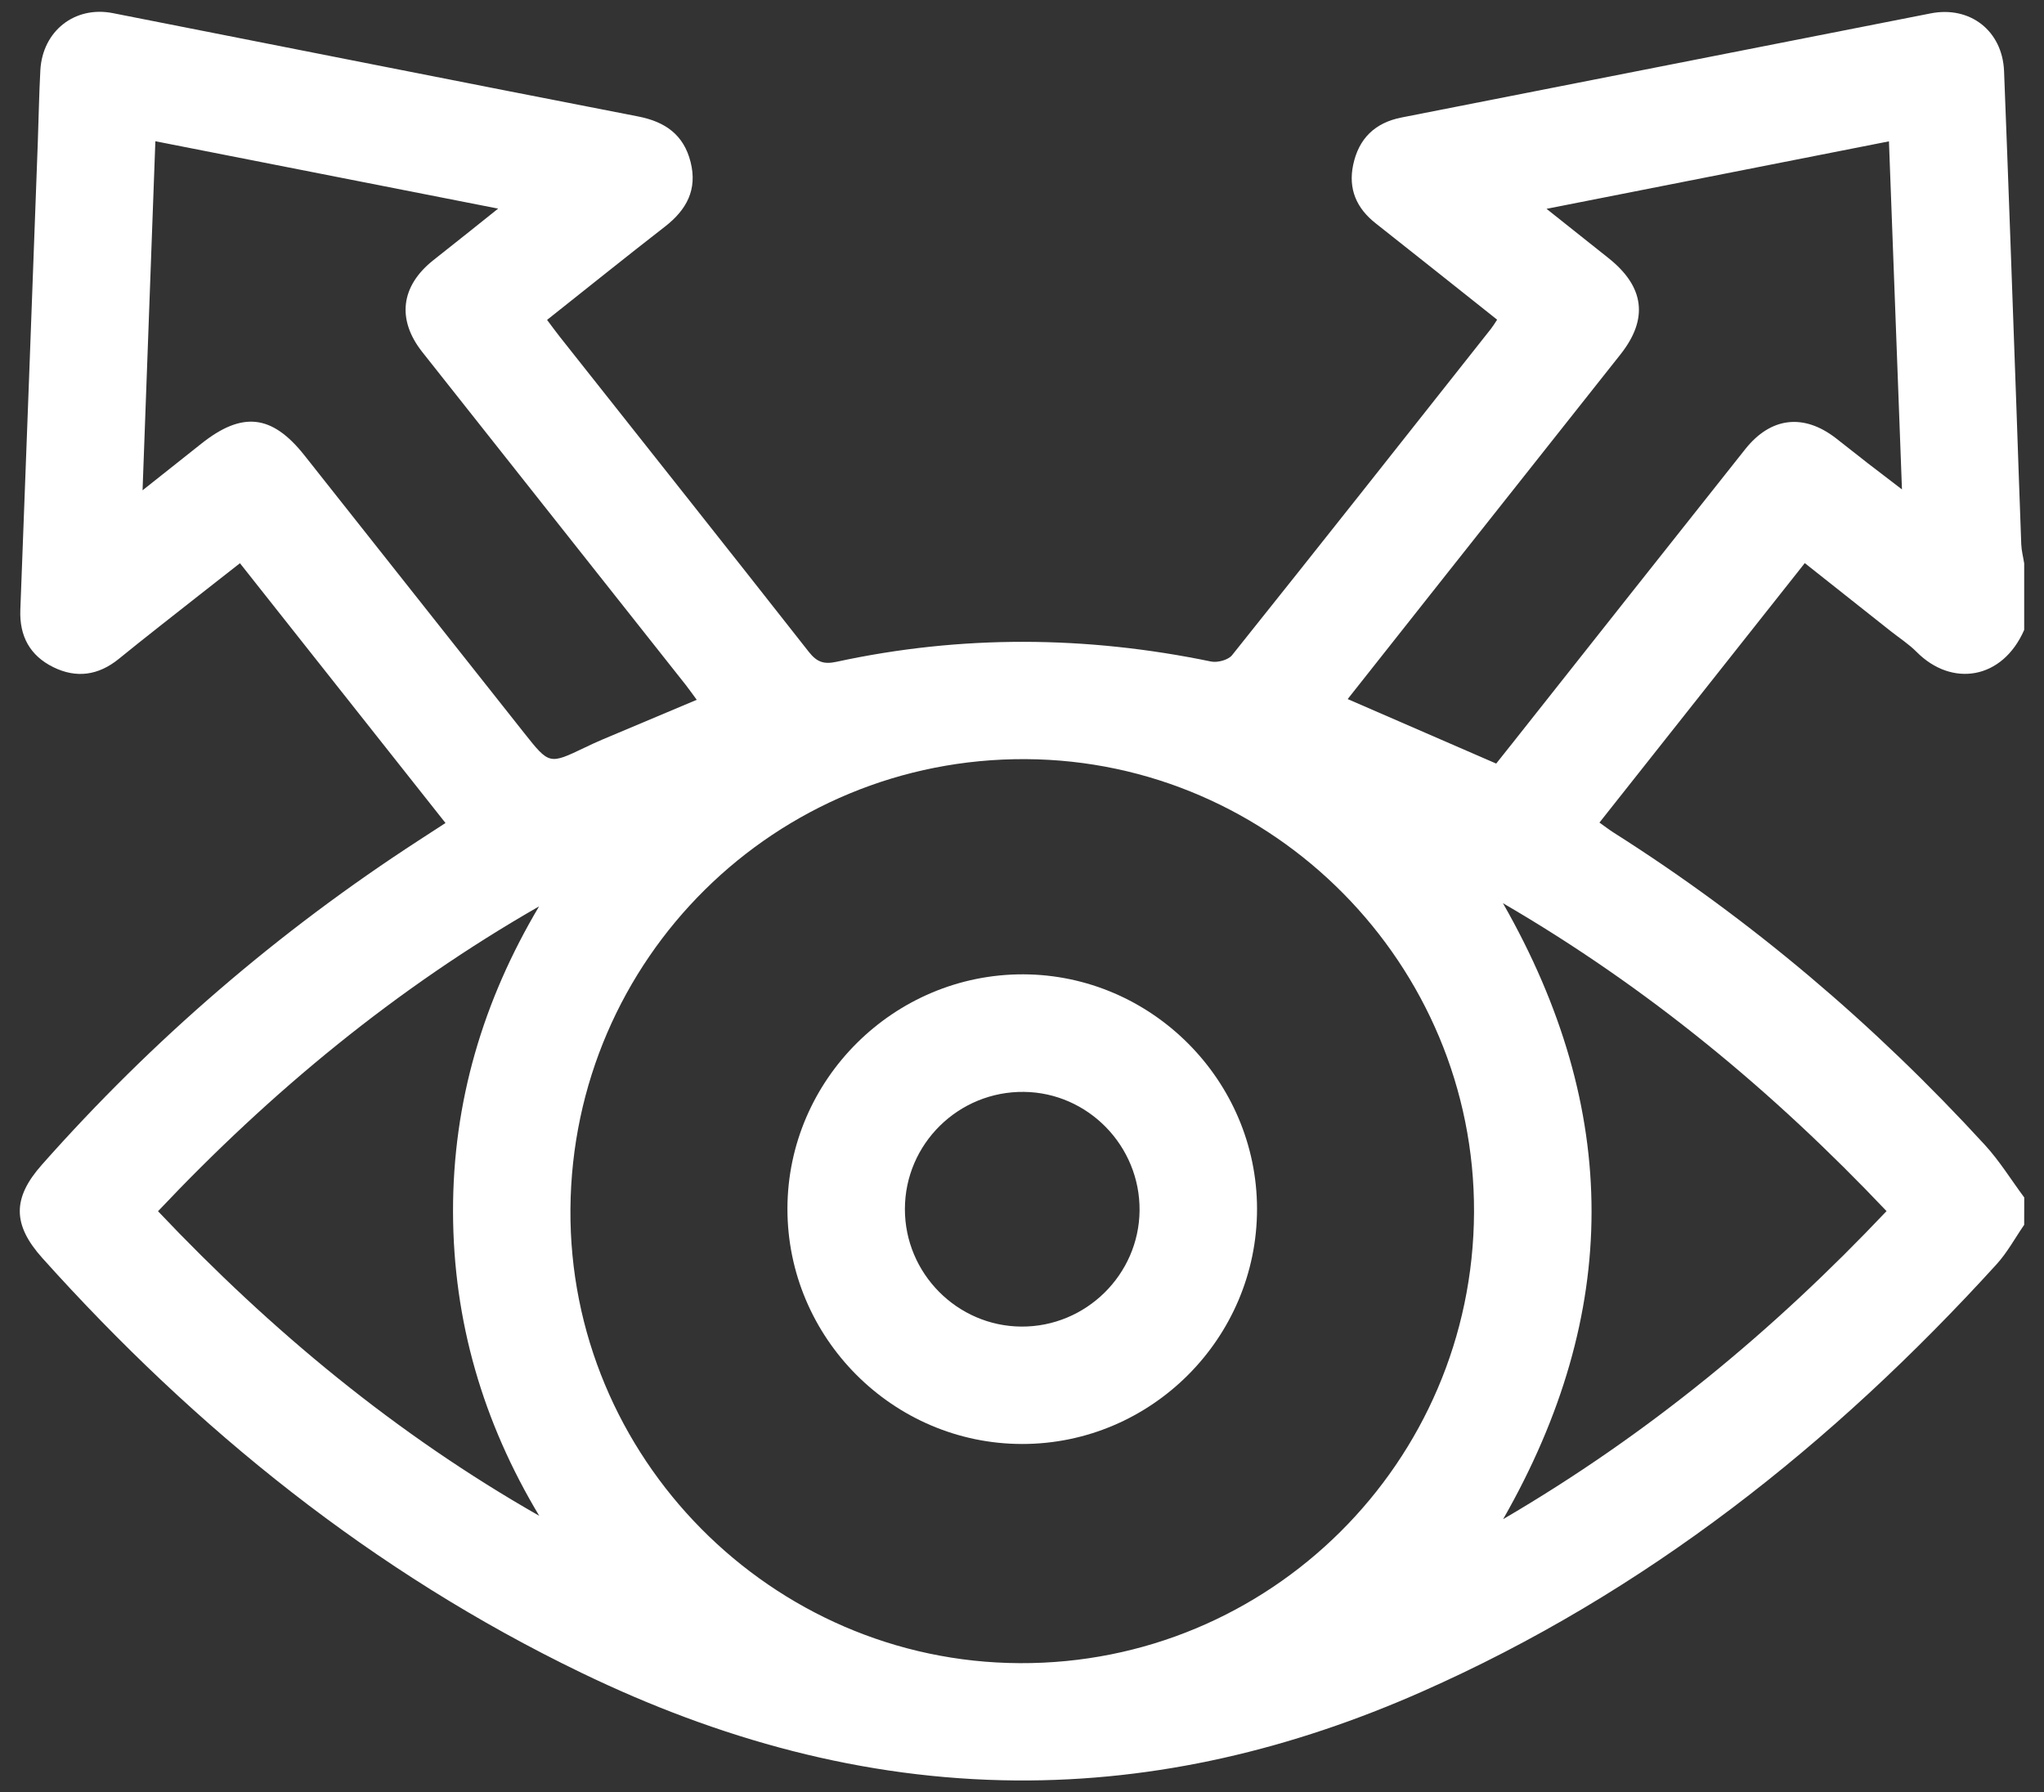
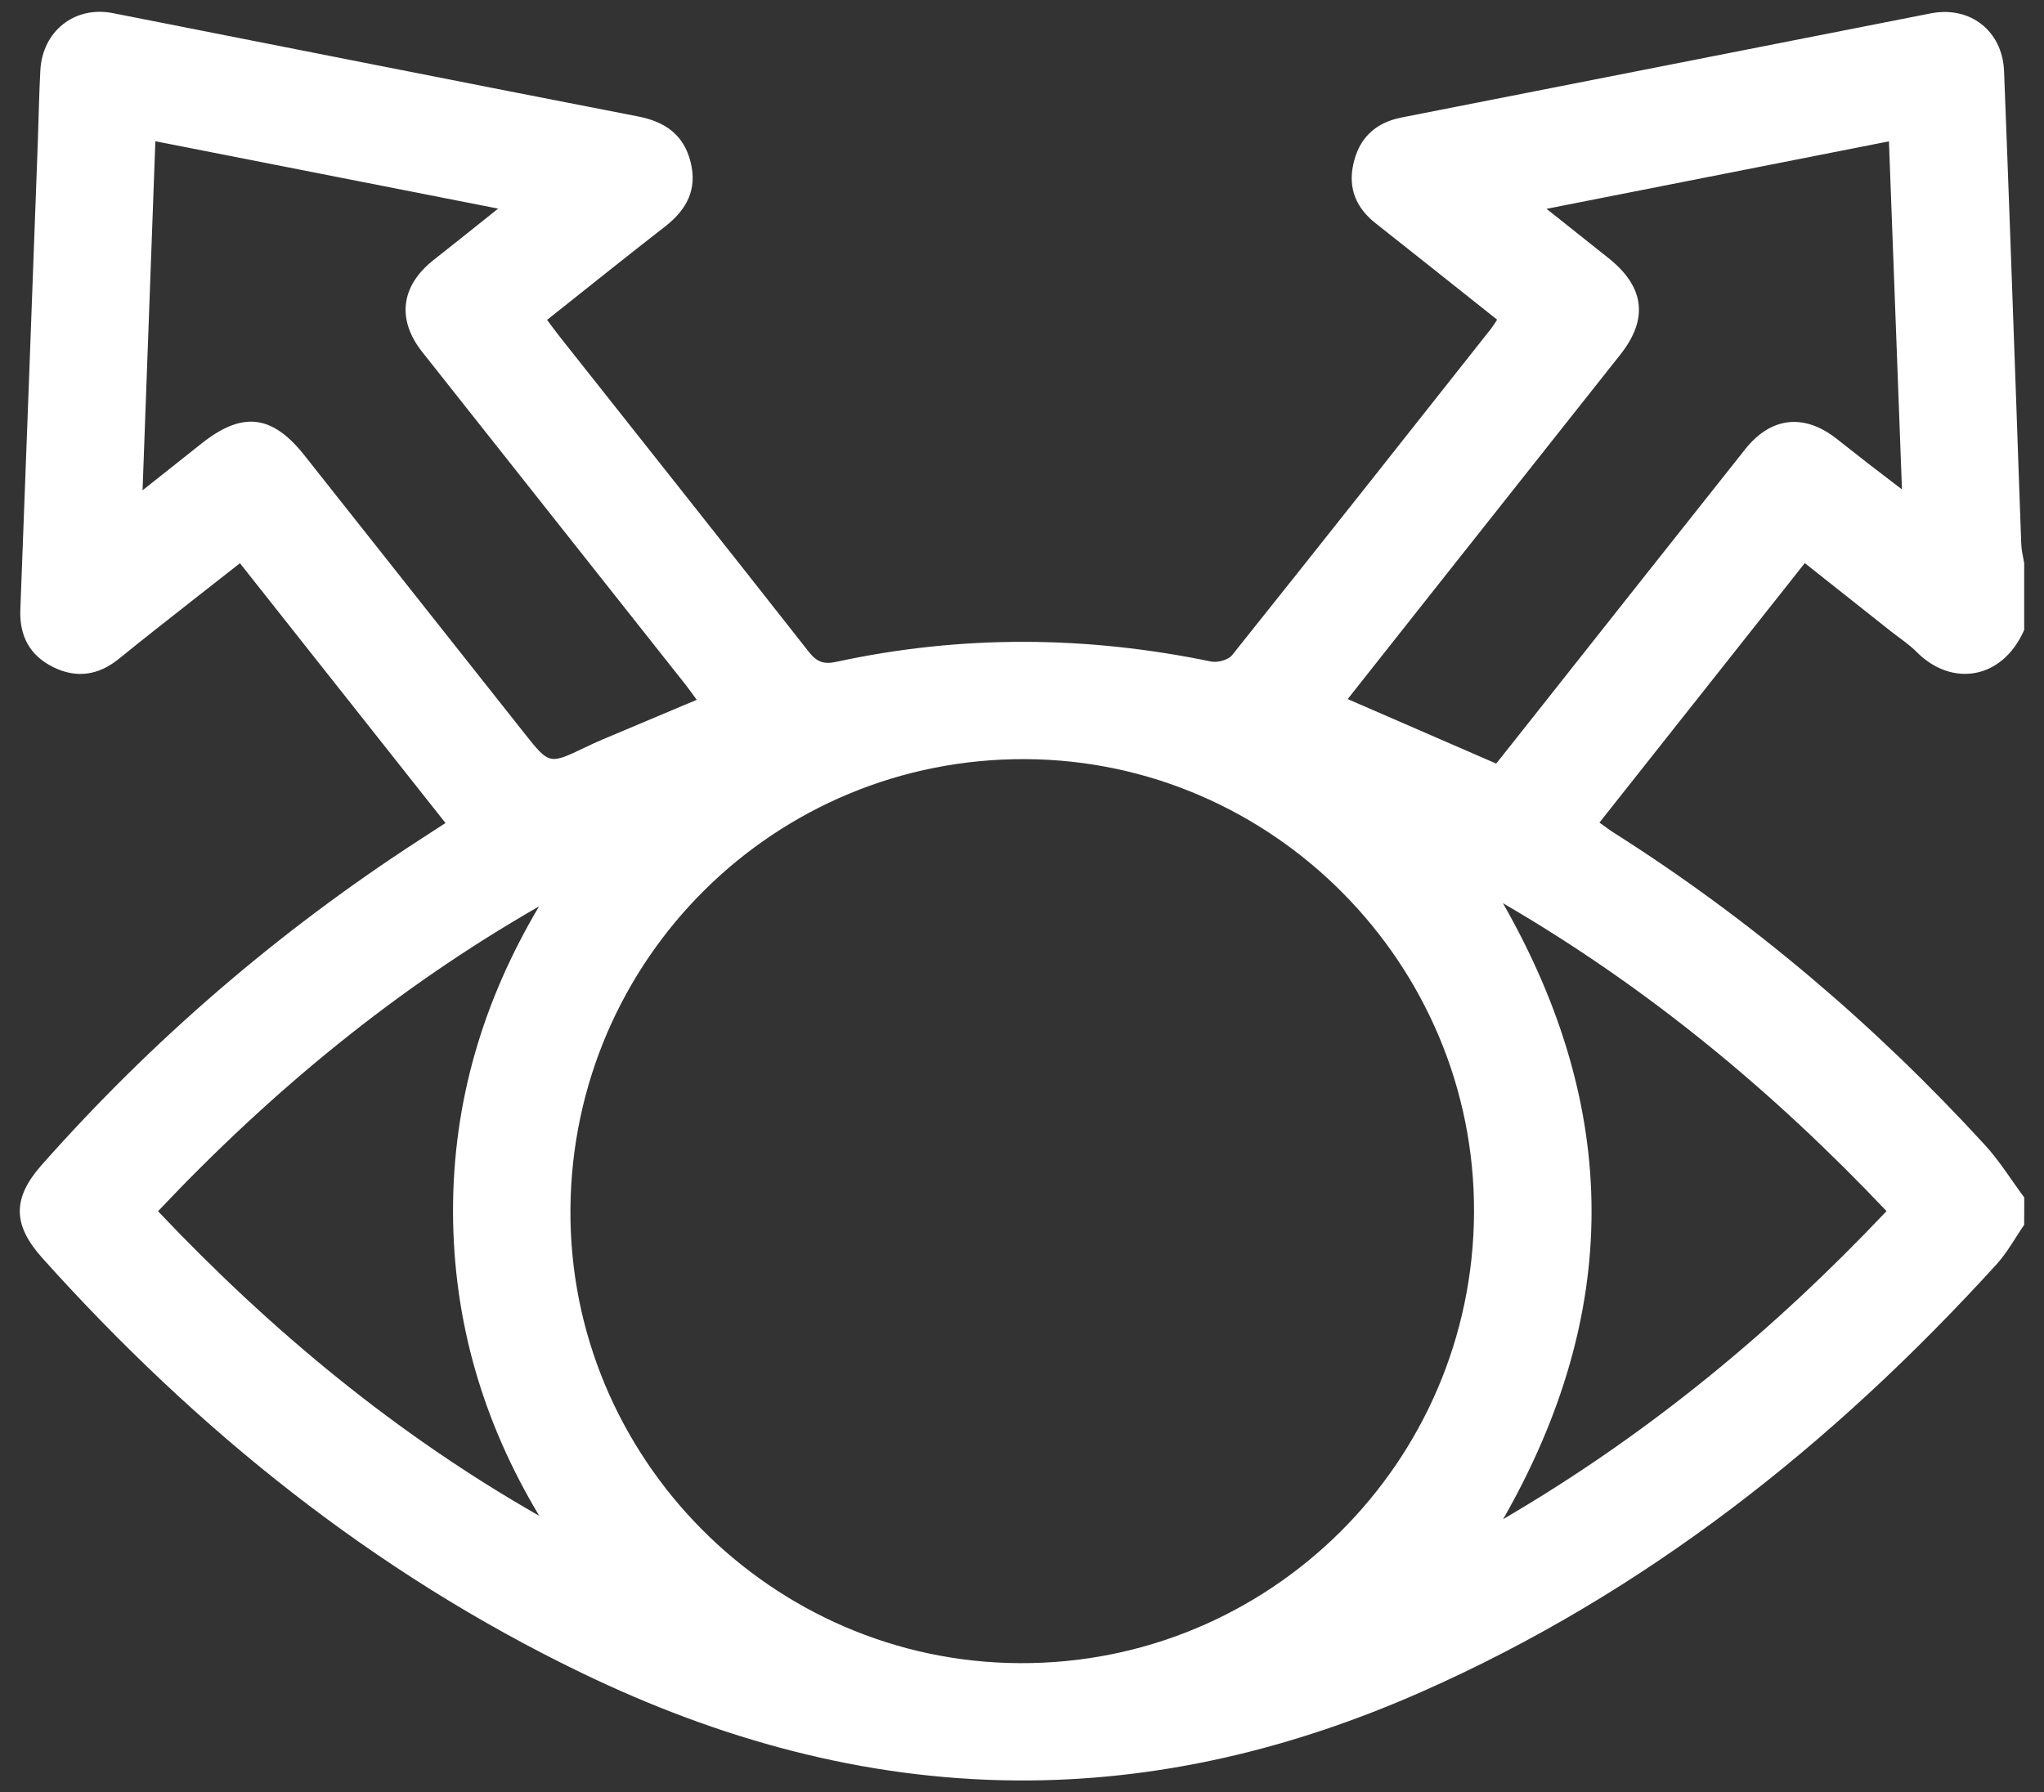
<svg xmlns="http://www.w3.org/2000/svg" id="Calque_1" x="0px" y="0px" viewBox="0 0 391 342.89" style="enable-background:new 0 0 391 342.89;" xml:space="preserve">
  <rect x="0" y="0" width="391" height="342.89" fill="#333333" stroke="none" />
  <style type="text/css">	.st0{fill:#FFFFFF;}</style>
  <g>
    <path class="st0" d="M387.21,234.32c-1.75,2.54-3.24,5.31-5.3,7.57c-31.32,34.42-67.14,62.85-109.96,81.77  c-24.68,10.9-50.46,17.16-77.58,16.96c-29.33-0.22-56.89-7.91-83.14-20.59c-39.88-19.26-73.66-46.51-103.12-79.34  c-5.74-6.4-5.75-11.48-0.12-17.84c21.21-23.96,45.26-44.65,72.1-62.07c1.56-1.01,3.12-2.03,5.13-3.33  c-13.09-16.54-26.05-32.93-39.32-49.7c-2.62,2.05-5.12,4-7.62,5.97c-5.19,4.1-10.42,8.15-15.54,12.32  c-3.9,3.17-8.11,3.78-12.55,1.59c-4.46-2.2-6.49-5.93-6.3-10.96c1.14-29.8,2.24-59.61,3.34-89.41c0.17-4.61,0.24-9.23,0.49-13.84  C8.14,5.93,14.3,1.08,21.58,2.51c33.5,6.59,66.98,13.25,100.49,19.77c5.17,1.01,8.71,3.48,10.03,8.7  c1.34,5.28-0.75,9.14-4.87,12.35c-7.48,5.81-14.86,11.75-22.58,17.87c0.89,1.18,1.67,2.27,2.5,3.31  c15.87,20.06,31.77,40.08,47.57,60.2c1.53,1.94,2.85,2.43,5.29,1.9c23.87-5.17,47.76-5,71.67-0.05c1.23,0.25,3.27-0.3,4-1.21  c16.59-20.75,33.06-41.61,49.54-62.46c0.37-0.47,0.68-0.99,1.17-1.73c-7.84-6.23-15.52-12.35-23.24-18.44  c-3.67-2.89-5.27-6.57-4.3-11.18c1.06-5.04,4.17-8.06,9.25-9.06c33.74-6.63,67.48-13.28,101.23-19.92  c7.52-1.48,13.73,3.33,14.03,11.07c0.84,21.32,1.58,42.65,2.35,63.97c0.32,8.85,0.6,17.71,0.94,26.56  c0.05,1.21,0.37,2.41,0.56,3.62c0,4.24,0,8.49,0,12.73c-4.16,9.52-13.84,11-20.57,4.22c-1.48-1.49-3.29-2.66-4.95-3.97  c-5.43-4.3-10.87-8.61-16.45-13.03c-13.24,16.73-26.21,33.12-39.28,49.64c1.09,0.77,1.87,1.38,2.69,1.9  c26.37,16.72,49.95,36.77,71.03,59.76c2.82,3.07,5.04,6.7,7.54,10.06C387.21,230.83,387.21,232.58,387.21,234.32z M281.97,231.91  c0.19-47.4-38.41-86.42-85.75-86.68c-47.87-0.26-86.74,38.16-87.1,86.08c-0.35,47.46,38.42,86.66,85.94,86.87  C242.86,318.41,281.77,279.78,281.97,231.91z M95.29,39.91c-22.26-4.37-43.7-8.59-65.57-12.89c-0.82,22.32-1.62,44.12-2.45,66.78  c4.23-3.36,7.74-6.13,11.23-8.91c7.85-6.25,13.54-5.6,19.74,2.23c14.01,17.71,28.02,35.41,42.03,53.11  c4.8,6.06,4.8,6.04,11.59,2.79c1.12-0.54,2.25-1.06,3.4-1.55c5.94-2.51,11.88-5,18.02-7.59c-0.8-1.08-1.43-1.98-2.1-2.84  c-16.79-21.23-33.6-42.44-50.39-63.68c-4.93-6.23-4.13-12.64,2.1-17.58C86.79,46.71,90.67,43.6,95.29,39.91z M286.21,146.08  c1.13-1.42,2.21-2.78,3.29-4.14c14.78-18.67,29.54-37.37,44.35-56.01c4.88-6.14,11.15-6.86,17.3-2.13c2.08,1.6,4.11,3.25,6.18,4.85  c2,1.55,4.01,3.08,6.5,4.98c-0.85-22.68-1.66-44.52-2.49-66.59c-22.07,4.35-43.39,8.55-65.5,12.91c4.34,3.45,8.1,6.44,11.87,9.44  c6.87,5.47,7.65,11.61,2.29,18.39c-11.52,14.57-23.07,29.13-34.6,43.7c-5.85,7.39-11.69,14.79-17.6,22.26  C267.37,137.89,276.58,141.89,286.21,146.08z M360.88,231.7c-21.69-22.88-45.52-42.69-73.38-58.91  c22.64,39.66,22.55,78.42,0.04,117.84C315.34,274.38,339.21,254.6,360.88,231.7z M30.23,231.72c21.7,22.92,45.55,42.68,72.92,58.27  c-10.78-17.96-16.44-37.27-16.49-58.16c-0.04-21,5.74-40.38,16.46-58.43C75.74,189.08,51.85,208.82,30.23,231.72z" />
-     <path class="st0" d="M195.53,276.25c-24.7-0.01-44.93-20.3-44.9-45.03c0.04-24.68,20.39-44.89,45.12-44.82  c24.53,0.08,44.68,20.29,44.71,44.85C240.48,256,220.25,276.26,195.53,276.25z M195.39,253.79c12.32,0.07,22.49-9.93,22.6-22.21  c0.11-12.33-9.85-22.55-22.11-22.69c-12.5-0.15-22.76,9.93-22.78,22.4C173.08,243.6,183.1,253.72,195.39,253.79z" />
  </g>
</svg>